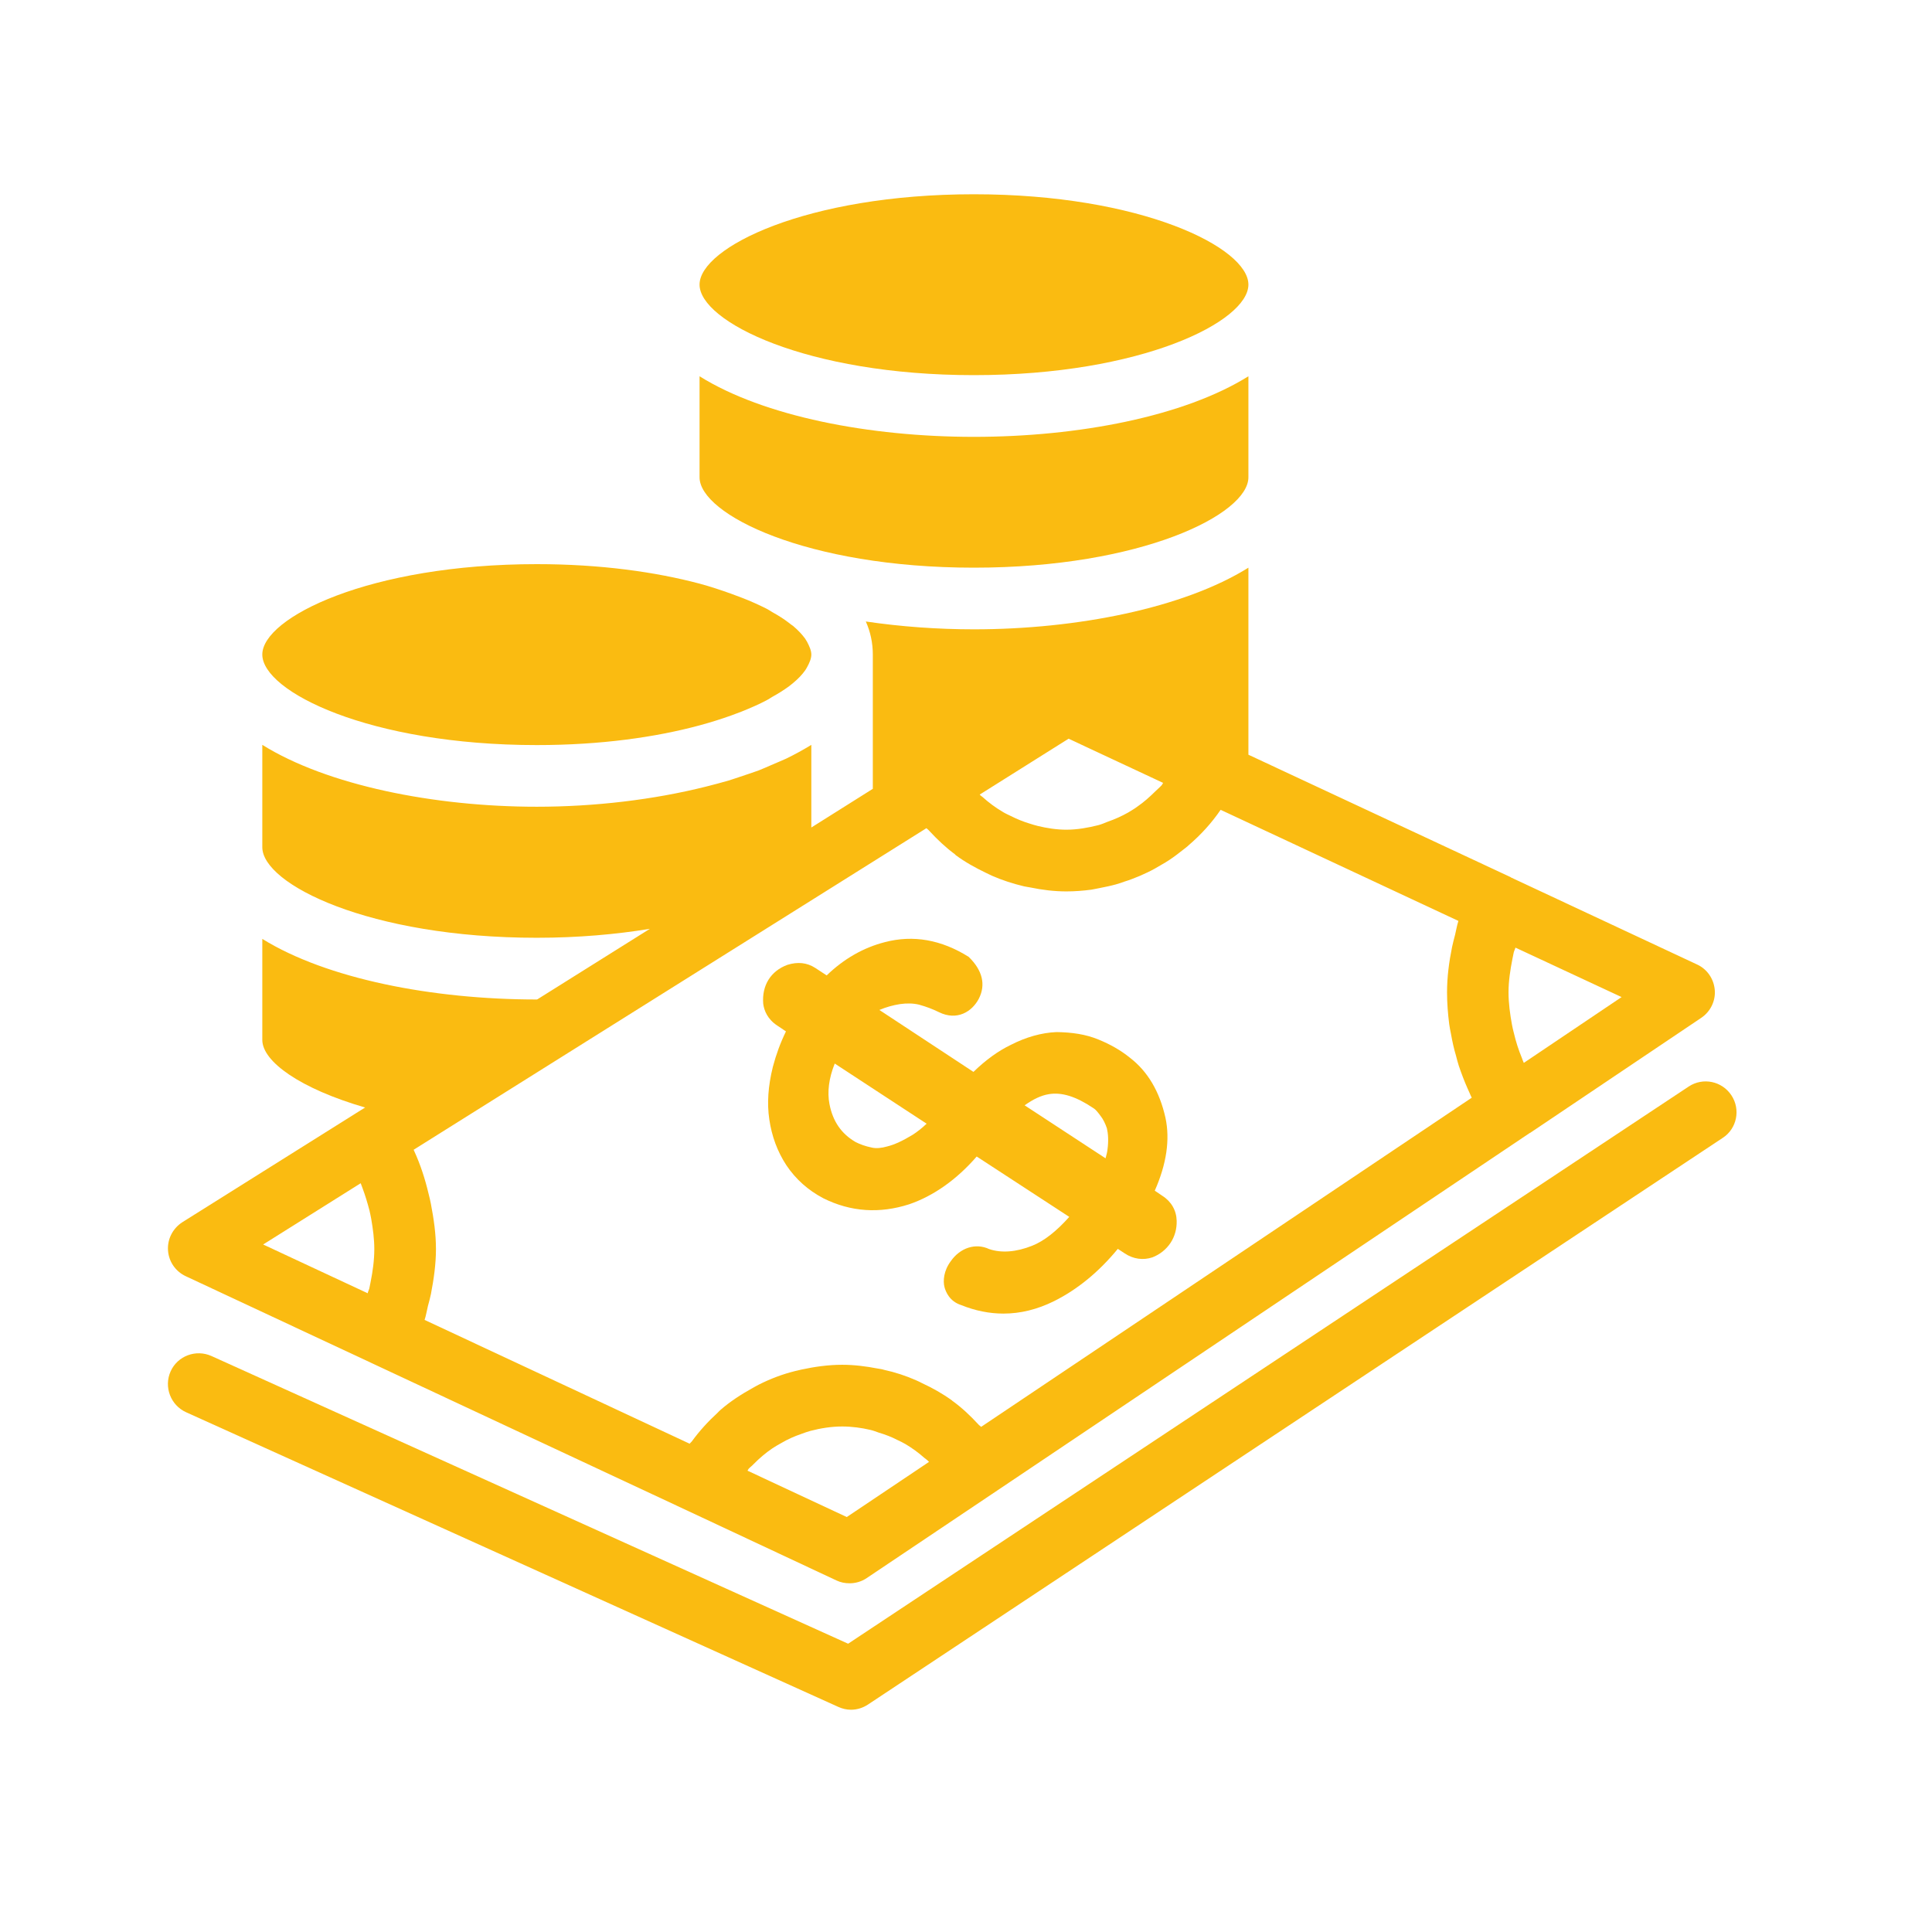
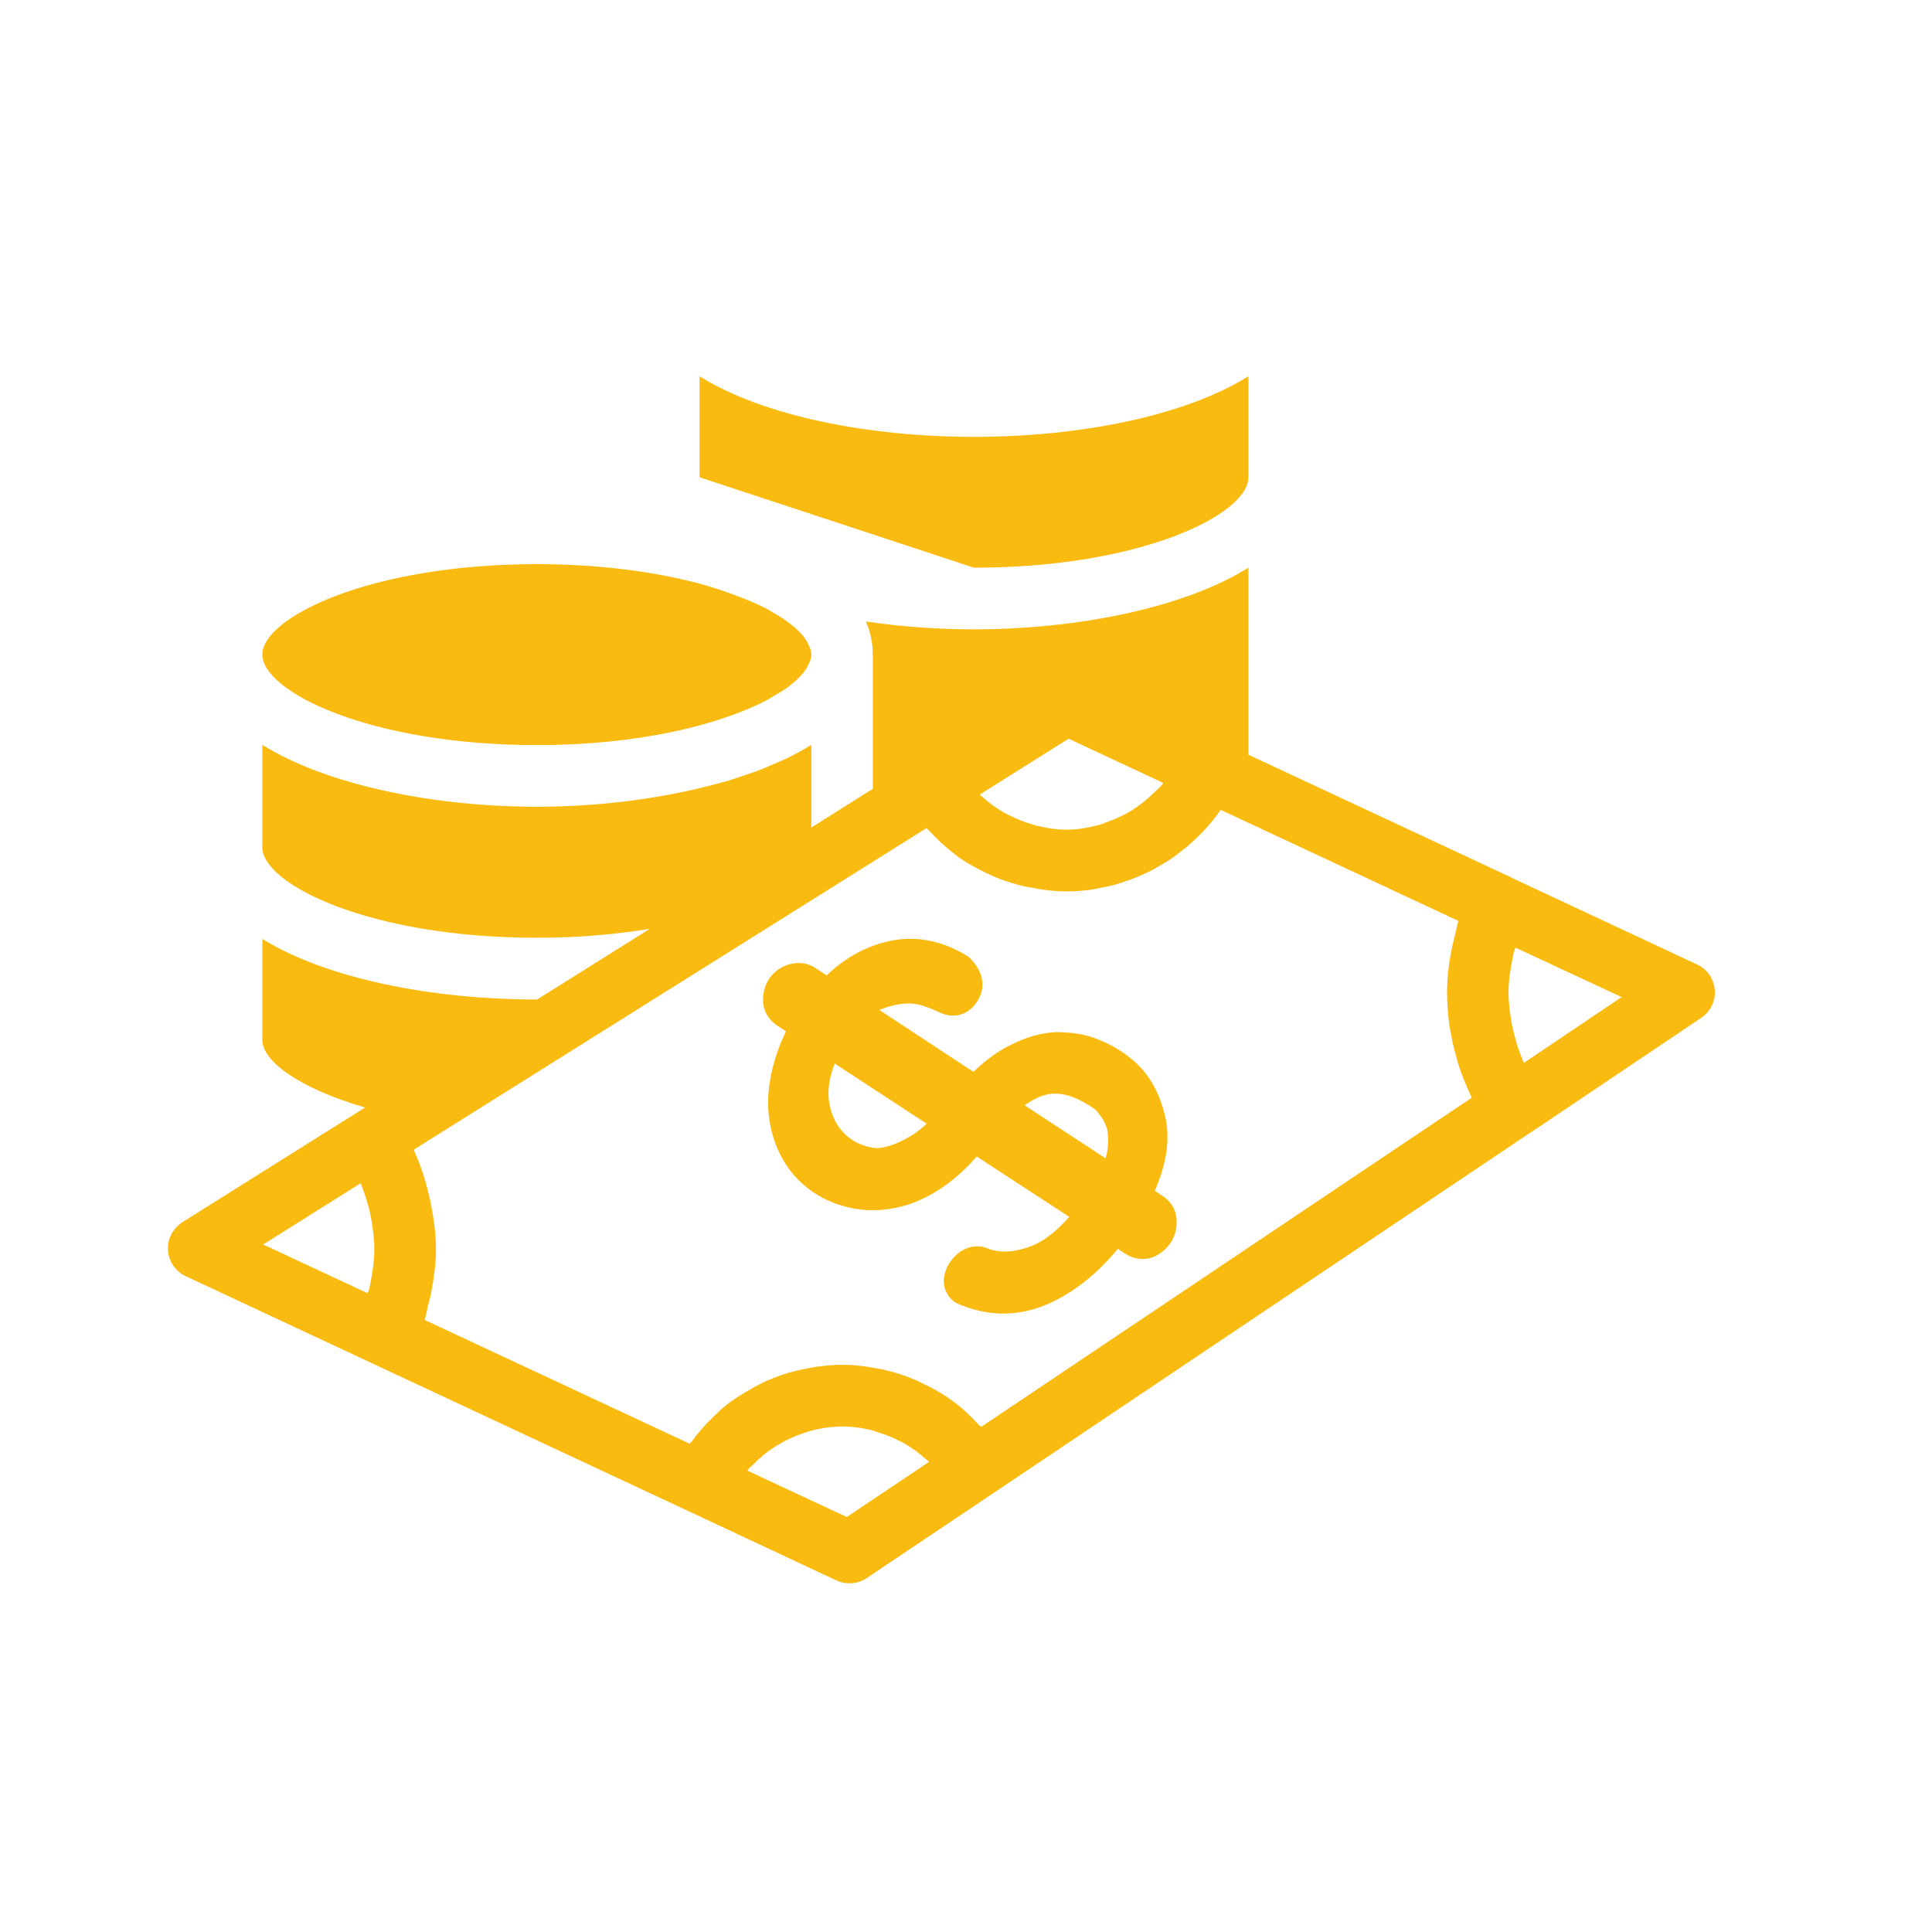
<svg xmlns="http://www.w3.org/2000/svg" width="46" zoomAndPan="magnify" viewBox="0 0 34.5 34.5" height="46" preserveAspectRatio="xMidYMid meet" version="1.0">
  <defs>
    <clipPath id="cb7cbee1ae">
-       <path d="M 12 3.465 L 23 3.465 L 23 7 L 12 7 Z M 12 3.465 " clip-rule="nonzero" />
-     </clipPath>
+       </clipPath>
    <clipPath id="2d058c885f">
      <path d="M 3 19 L 31.012 19 L 31.012 30.82 L 3 30.82 Z M 3 19 " clip-rule="nonzero" />
    </clipPath>
  </defs>
-   <path fill="#fabb11" d="M 17.391 10.137 C 20.383 10.137 22.293 9.184 22.293 8.523 L 22.293 6.719 C 21.148 7.434 19.262 7.801 17.391 7.801 C 15.523 7.801 13.637 7.434 12.492 6.719 L 12.492 8.523 C 12.492 9.184 14.402 10.137 17.391 10.137 " fill-opacity="1" fill-rule="nonzero" />
+   <path fill="#fabb11" d="M 17.391 10.137 C 20.383 10.137 22.293 9.184 22.293 8.523 L 22.293 6.719 C 21.148 7.434 19.262 7.801 17.391 7.801 C 15.523 7.801 13.637 7.434 12.492 6.719 L 12.492 8.523 " fill-opacity="1" fill-rule="nonzero" />
  <g clip-path="url(#cb7cbee1ae)">
    <path fill="#fabb11" d="M 17.391 6.699 C 20.383 6.699 22.293 5.742 22.293 5.082 C 22.293 4.422 20.383 3.469 17.391 3.469 C 14.402 3.469 12.492 4.422 12.492 5.082 C 12.492 5.742 14.402 6.699 17.391 6.699 " fill-opacity="1" fill-rule="nonzero" />
  </g>
  <path fill="#fabb11" d="M 9.586 13.305 C 10.73 13.305 11.711 13.164 12.492 12.953 C 12.695 12.898 12.879 12.84 13.055 12.777 C 13.117 12.754 13.18 12.73 13.242 12.707 C 13.406 12.641 13.559 12.574 13.691 12.504 C 13.727 12.484 13.758 12.465 13.789 12.445 C 13.902 12.383 14 12.32 14.086 12.258 C 14.109 12.238 14.137 12.219 14.16 12.199 C 14.254 12.121 14.324 12.047 14.379 11.969 C 14.391 11.953 14.398 11.938 14.41 11.918 C 14.453 11.84 14.488 11.762 14.488 11.688 C 14.488 11.617 14.453 11.539 14.41 11.457 C 14.398 11.441 14.391 11.426 14.379 11.406 C 14.324 11.332 14.254 11.254 14.16 11.176 C 14.137 11.16 14.109 11.141 14.086 11.121 C 14 11.055 13.902 10.992 13.789 10.93 C 13.758 10.91 13.727 10.891 13.691 10.871 C 13.559 10.805 13.406 10.734 13.242 10.672 C 13.18 10.648 13.117 10.625 13.055 10.602 C 12.879 10.539 12.695 10.477 12.492 10.422 C 11.711 10.215 10.73 10.074 9.586 10.074 C 6.594 10.074 4.684 11.031 4.684 11.688 C 4.684 12.348 6.594 13.305 9.586 13.305 " fill-opacity="1" fill-rule="nonzero" />
  <g clip-path="url(#2d058c885f)">
-     <path fill="#fabb11" d="M 30.918 19.559 C 30.75 19.305 30.41 19.234 30.156 19.402 L 15.145 29.352 L 3.777 24.215 C 3.5 24.09 3.172 24.211 3.047 24.488 C 2.922 24.766 3.047 25.094 3.324 25.219 L 14.969 30.48 C 15.039 30.512 15.117 30.531 15.195 30.531 C 15.301 30.531 15.406 30.5 15.5 30.438 L 30.762 20.32 C 31.016 20.156 31.086 19.812 30.918 19.559 " fill-opacity="1" fill-rule="nonzero" />
-   </g>
+     </g>
  <path fill="#fabb11" d="M 6.441 21.129 C 6.453 21.156 6.461 21.188 6.473 21.215 C 6.523 21.348 6.562 21.48 6.598 21.617 C 6.609 21.668 6.621 21.719 6.629 21.766 C 6.66 21.945 6.684 22.125 6.684 22.305 C 6.684 22.504 6.656 22.703 6.617 22.898 C 6.609 22.938 6.602 22.973 6.594 23.012 C 6.586 23.039 6.57 23.066 6.566 23.094 L 4.699 22.223 Z M 16.543 14.789 C 16.559 14.805 16.578 14.816 16.594 14.836 C 16.734 14.988 16.887 15.133 17.051 15.254 C 17.055 15.258 17.062 15.266 17.066 15.27 C 17.234 15.395 17.418 15.496 17.605 15.586 C 17.641 15.602 17.676 15.621 17.711 15.637 C 17.898 15.719 18.09 15.781 18.289 15.828 C 18.324 15.836 18.363 15.84 18.402 15.848 C 18.609 15.891 18.824 15.918 19.043 15.918 C 19.195 15.918 19.344 15.906 19.488 15.887 C 19.539 15.879 19.586 15.867 19.633 15.859 C 19.73 15.84 19.828 15.82 19.926 15.793 C 19.98 15.777 20.031 15.762 20.082 15.742 C 20.172 15.715 20.258 15.68 20.344 15.645 C 20.395 15.621 20.445 15.598 20.5 15.574 C 20.582 15.535 20.664 15.488 20.742 15.441 C 20.789 15.414 20.836 15.387 20.883 15.355 C 20.965 15.301 21.047 15.238 21.125 15.176 C 21.16 15.148 21.199 15.121 21.23 15.09 C 21.445 14.906 21.637 14.695 21.797 14.461 L 26.043 16.445 C 26.016 16.527 26.004 16.609 25.984 16.691 C 25.965 16.766 25.945 16.836 25.93 16.91 C 25.875 17.18 25.84 17.449 25.84 17.719 C 25.84 17.91 25.855 18.102 25.879 18.289 C 25.887 18.348 25.898 18.402 25.91 18.461 C 25.934 18.594 25.961 18.723 26 18.852 C 26.016 18.914 26.031 18.973 26.051 19.035 C 26.098 19.172 26.148 19.305 26.207 19.438 C 26.227 19.477 26.242 19.52 26.262 19.562 C 26.27 19.574 26.273 19.59 26.281 19.602 L 17.52 25.48 C 17.508 25.465 17.484 25.453 17.469 25.434 C 17.328 25.281 17.176 25.137 17.008 25.016 C 17.004 25.016 17.004 25.012 17 25.008 C 16.832 24.887 16.652 24.785 16.465 24.699 C 16.43 24.68 16.395 24.664 16.359 24.648 C 16.172 24.566 15.984 24.504 15.785 24.461 C 15.75 24.449 15.711 24.445 15.672 24.438 C 15.465 24.398 15.254 24.371 15.039 24.371 C 14.789 24.371 14.547 24.406 14.309 24.457 C 14.27 24.469 14.234 24.473 14.195 24.484 C 13.973 24.539 13.758 24.621 13.555 24.723 C 13.516 24.742 13.477 24.766 13.441 24.785 C 13.238 24.898 13.043 25.023 12.867 25.176 C 12.848 25.191 12.832 25.211 12.812 25.23 C 12.645 25.383 12.488 25.555 12.352 25.742 C 12.34 25.758 12.324 25.766 12.316 25.781 L 7.582 23.57 C 7.609 23.488 7.621 23.406 7.641 23.324 C 7.66 23.254 7.68 23.18 7.695 23.109 C 7.746 22.844 7.785 22.574 7.785 22.305 C 7.785 22.031 7.746 21.766 7.695 21.5 C 7.684 21.438 7.668 21.375 7.652 21.312 C 7.59 21.051 7.508 20.797 7.395 20.551 C 7.391 20.547 7.391 20.539 7.387 20.531 Z M 19.082 13.191 L 20.77 13.98 C 20.762 13.992 20.754 14.008 20.746 14.02 C 20.711 14.059 20.668 14.094 20.633 14.129 C 20.531 14.23 20.426 14.324 20.312 14.402 C 20.262 14.441 20.203 14.473 20.148 14.508 C 20.031 14.574 19.91 14.629 19.785 14.672 C 19.727 14.695 19.672 14.719 19.617 14.734 C 19.43 14.781 19.238 14.816 19.043 14.816 C 18.867 14.816 18.699 14.789 18.535 14.75 C 18.484 14.738 18.438 14.723 18.387 14.707 C 18.27 14.672 18.156 14.625 18.047 14.57 C 18 14.547 17.953 14.527 17.91 14.5 C 17.777 14.422 17.656 14.332 17.543 14.23 C 17.527 14.219 17.516 14.211 17.504 14.199 C 17.5 14.195 17.496 14.191 17.496 14.188 Z M 27.008 17.121 C 27.016 17.082 27.023 17.047 27.031 17.008 C 27.039 16.977 27.055 16.949 27.062 16.922 L 28.957 17.805 L 27.211 18.98 C 27.195 18.949 27.188 18.922 27.176 18.891 C 27.117 18.75 27.07 18.602 27.035 18.453 C 27.023 18.402 27.008 18.352 27 18.301 C 26.965 18.109 26.938 17.918 26.938 17.719 C 26.938 17.52 26.969 17.32 27.008 17.121 Z M 15.121 27.09 L 13.348 26.262 C 13.355 26.254 13.359 26.242 13.367 26.23 C 13.395 26.199 13.43 26.176 13.457 26.145 C 13.562 26.039 13.672 25.945 13.793 25.863 C 13.844 25.828 13.895 25.801 13.949 25.77 C 14.062 25.703 14.184 25.648 14.312 25.605 C 14.363 25.586 14.418 25.566 14.473 25.551 C 14.656 25.504 14.844 25.473 15.039 25.473 C 15.211 25.473 15.383 25.496 15.547 25.535 C 15.598 25.547 15.645 25.566 15.691 25.582 C 15.809 25.617 15.922 25.66 16.027 25.715 C 16.078 25.738 16.125 25.762 16.172 25.789 C 16.289 25.859 16.402 25.941 16.508 26.035 C 16.531 26.055 16.559 26.07 16.578 26.094 C 16.582 26.098 16.586 26.102 16.59 26.105 Z M 3.316 22.789 L 6.652 24.348 L 12.301 26.988 L 14.938 28.223 C 15.012 28.258 15.09 28.273 15.172 28.273 C 15.277 28.273 15.387 28.242 15.477 28.18 L 17.707 26.684 L 27.32 20.23 C 27.32 20.23 27.324 20.23 27.324 20.23 L 30.379 18.176 C 30.543 18.066 30.637 17.875 30.621 17.68 C 30.605 17.48 30.484 17.305 30.305 17.223 L 26.98 15.668 C 26.977 15.668 26.977 15.664 26.977 15.664 L 22.293 13.477 L 22.293 10.137 C 21.137 10.859 19.227 11.238 17.391 11.238 C 16.746 11.238 16.09 11.191 15.461 11.098 C 15.543 11.281 15.586 11.48 15.586 11.688 L 15.586 14.086 L 14.488 14.777 L 14.488 13.301 C 14.348 13.387 14.199 13.469 14.039 13.547 C 13.965 13.582 13.883 13.613 13.805 13.648 C 13.719 13.684 13.637 13.723 13.547 13.758 C 13.438 13.797 13.32 13.836 13.203 13.875 C 13.141 13.895 13.078 13.918 13.012 13.938 C 12.879 13.977 12.742 14.012 12.605 14.047 C 11.672 14.281 10.621 14.406 9.586 14.406 C 7.75 14.406 5.844 14.023 4.684 13.301 L 4.684 15.129 C 4.684 15.789 6.594 16.746 9.586 16.746 C 10.328 16.746 11.008 16.684 11.605 16.586 L 9.598 17.844 C 9.594 17.844 9.59 17.848 9.586 17.848 C 7.715 17.848 5.832 17.477 4.684 16.766 L 4.684 18.57 C 4.684 18.957 5.363 19.441 6.52 19.777 L 6.363 19.875 L 3.258 21.824 C 3.086 21.934 2.988 22.125 3 22.324 C 3.012 22.527 3.133 22.703 3.316 22.789 " fill-opacity="1" fill-rule="nonzero" />
  <path fill="#fabb11" d="M 14.906 18.992 L 16.547 20.066 C 16.461 20.148 16.379 20.211 16.301 20.262 C 16.121 20.371 15.973 20.441 15.84 20.473 C 15.746 20.5 15.645 20.512 15.566 20.492 C 15.453 20.469 15.359 20.434 15.281 20.395 C 15.023 20.246 14.871 20.023 14.812 19.715 C 14.77 19.5 14.801 19.254 14.906 18.992 Z M 18.727 19.539 C 18.957 19.5 19.211 19.578 19.52 19.785 L 19.543 19.801 C 19.555 19.809 19.59 19.84 19.652 19.926 C 19.699 19.984 19.738 20.066 19.766 20.148 C 19.789 20.246 19.797 20.375 19.777 20.523 C 19.773 20.57 19.758 20.625 19.742 20.684 L 18.297 19.738 C 18.449 19.629 18.59 19.562 18.727 19.539 Z M 14.035 18.418 C 13.934 18.625 13.859 18.832 13.801 19.051 C 13.715 19.398 13.695 19.707 13.738 19.992 C 13.781 20.285 13.879 20.559 14.043 20.809 C 14.211 21.059 14.43 21.254 14.703 21.398 C 15.191 21.641 15.707 21.676 16.238 21.504 C 16.672 21.355 17.086 21.062 17.441 20.652 L 19.094 21.73 C 18.867 21.984 18.648 22.16 18.43 22.246 C 18.145 22.359 17.883 22.379 17.664 22.305 C 17.422 22.191 17.145 22.281 16.977 22.523 C 16.852 22.691 16.836 22.875 16.867 22.988 C 16.887 23.062 16.953 23.238 17.164 23.305 C 17.414 23.406 17.668 23.457 17.918 23.457 C 18.223 23.457 18.523 23.383 18.824 23.234 C 19.238 23.027 19.621 22.715 19.961 22.301 L 20.086 22.383 C 20.238 22.484 20.414 22.508 20.578 22.453 C 20.711 22.402 20.824 22.312 20.902 22.195 C 20.977 22.082 21.016 21.945 21.012 21.801 C 21.008 21.617 20.918 21.457 20.758 21.355 L 20.621 21.262 C 20.832 20.785 20.895 20.348 20.812 19.961 C 20.707 19.492 20.496 19.133 20.176 18.887 C 20.012 18.754 19.824 18.648 19.613 18.562 C 19.387 18.469 19.141 18.434 18.871 18.43 L 18.867 18.43 C 18.598 18.441 18.32 18.52 18.047 18.66 C 17.828 18.766 17.609 18.922 17.383 19.141 L 15.703 18.035 C 15.824 17.984 15.949 17.949 16.074 17.93 C 16.188 17.914 16.305 17.914 16.414 17.941 C 16.543 17.977 16.656 18.02 16.766 18.074 C 17.09 18.234 17.359 18.066 17.48 17.832 C 17.605 17.586 17.547 17.328 17.297 17.086 C 16.809 16.781 16.309 16.691 15.801 16.824 C 15.418 16.922 15.07 17.121 14.762 17.418 L 14.559 17.285 C 14.41 17.188 14.242 17.172 14.059 17.23 C 13.762 17.34 13.602 17.598 13.629 17.926 C 13.645 18.043 13.703 18.199 13.883 18.316 L 14.035 18.418 " fill-opacity="1" fill-rule="nonzero" />
</svg>